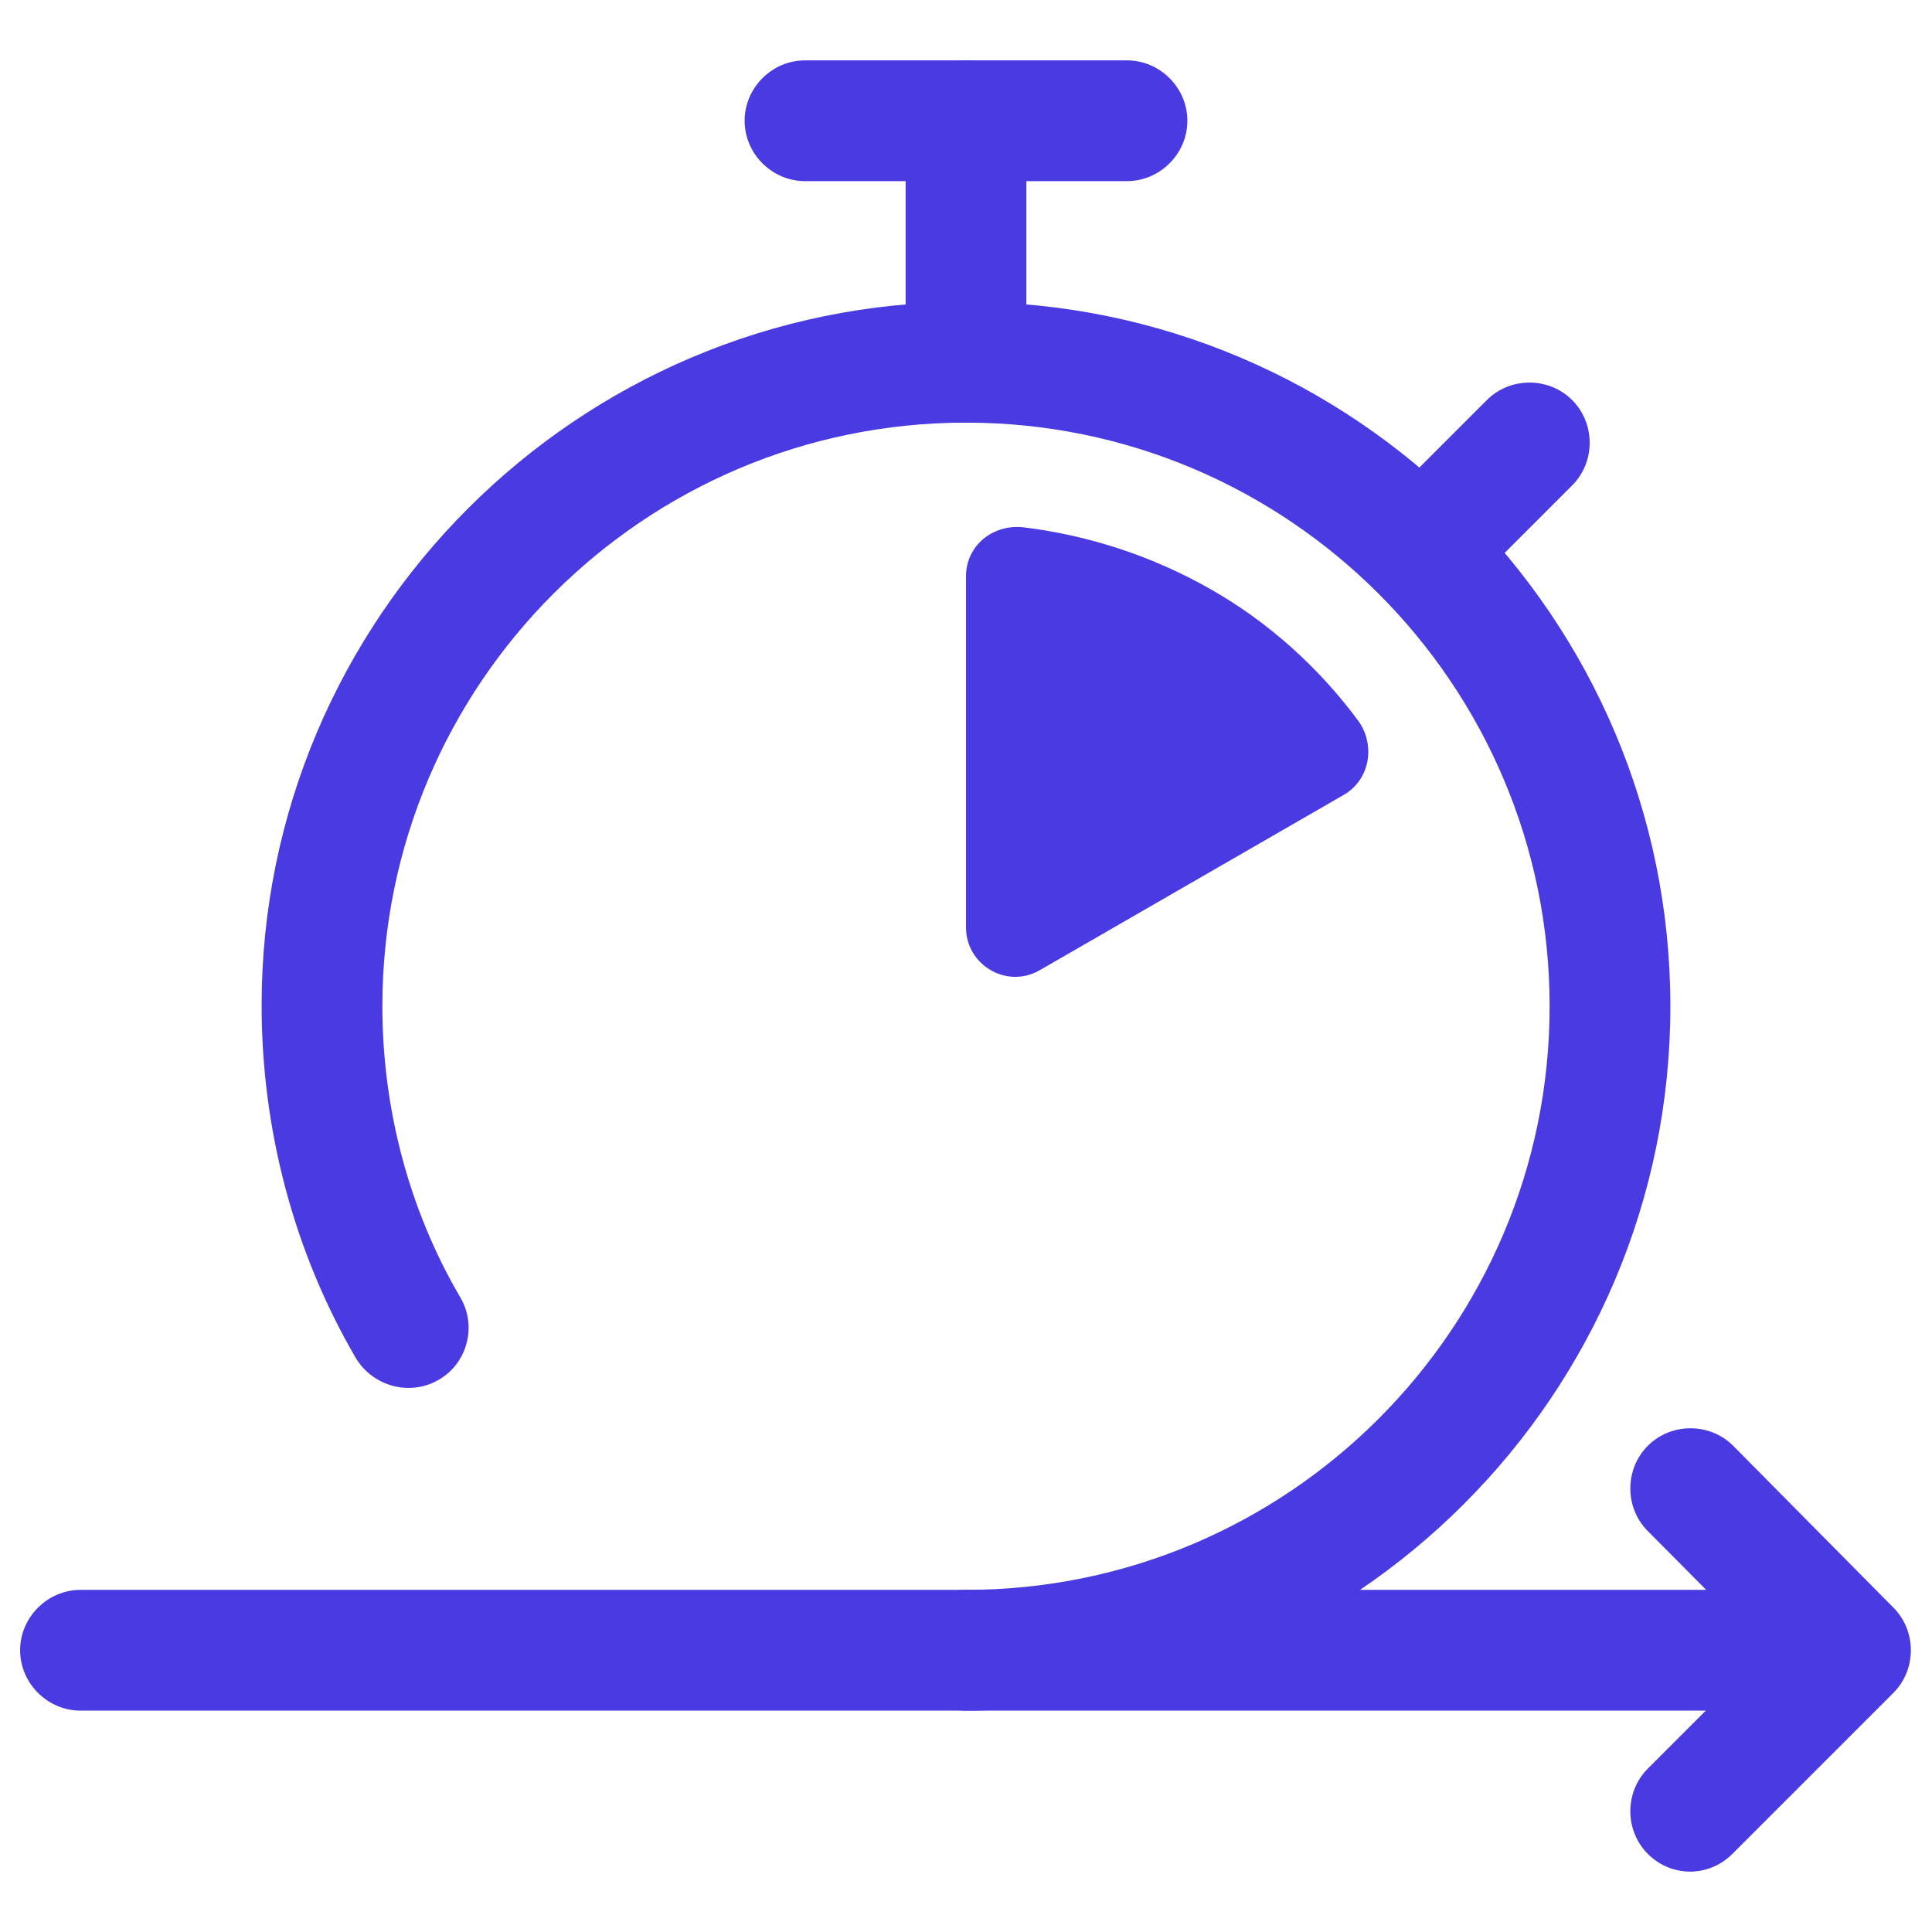
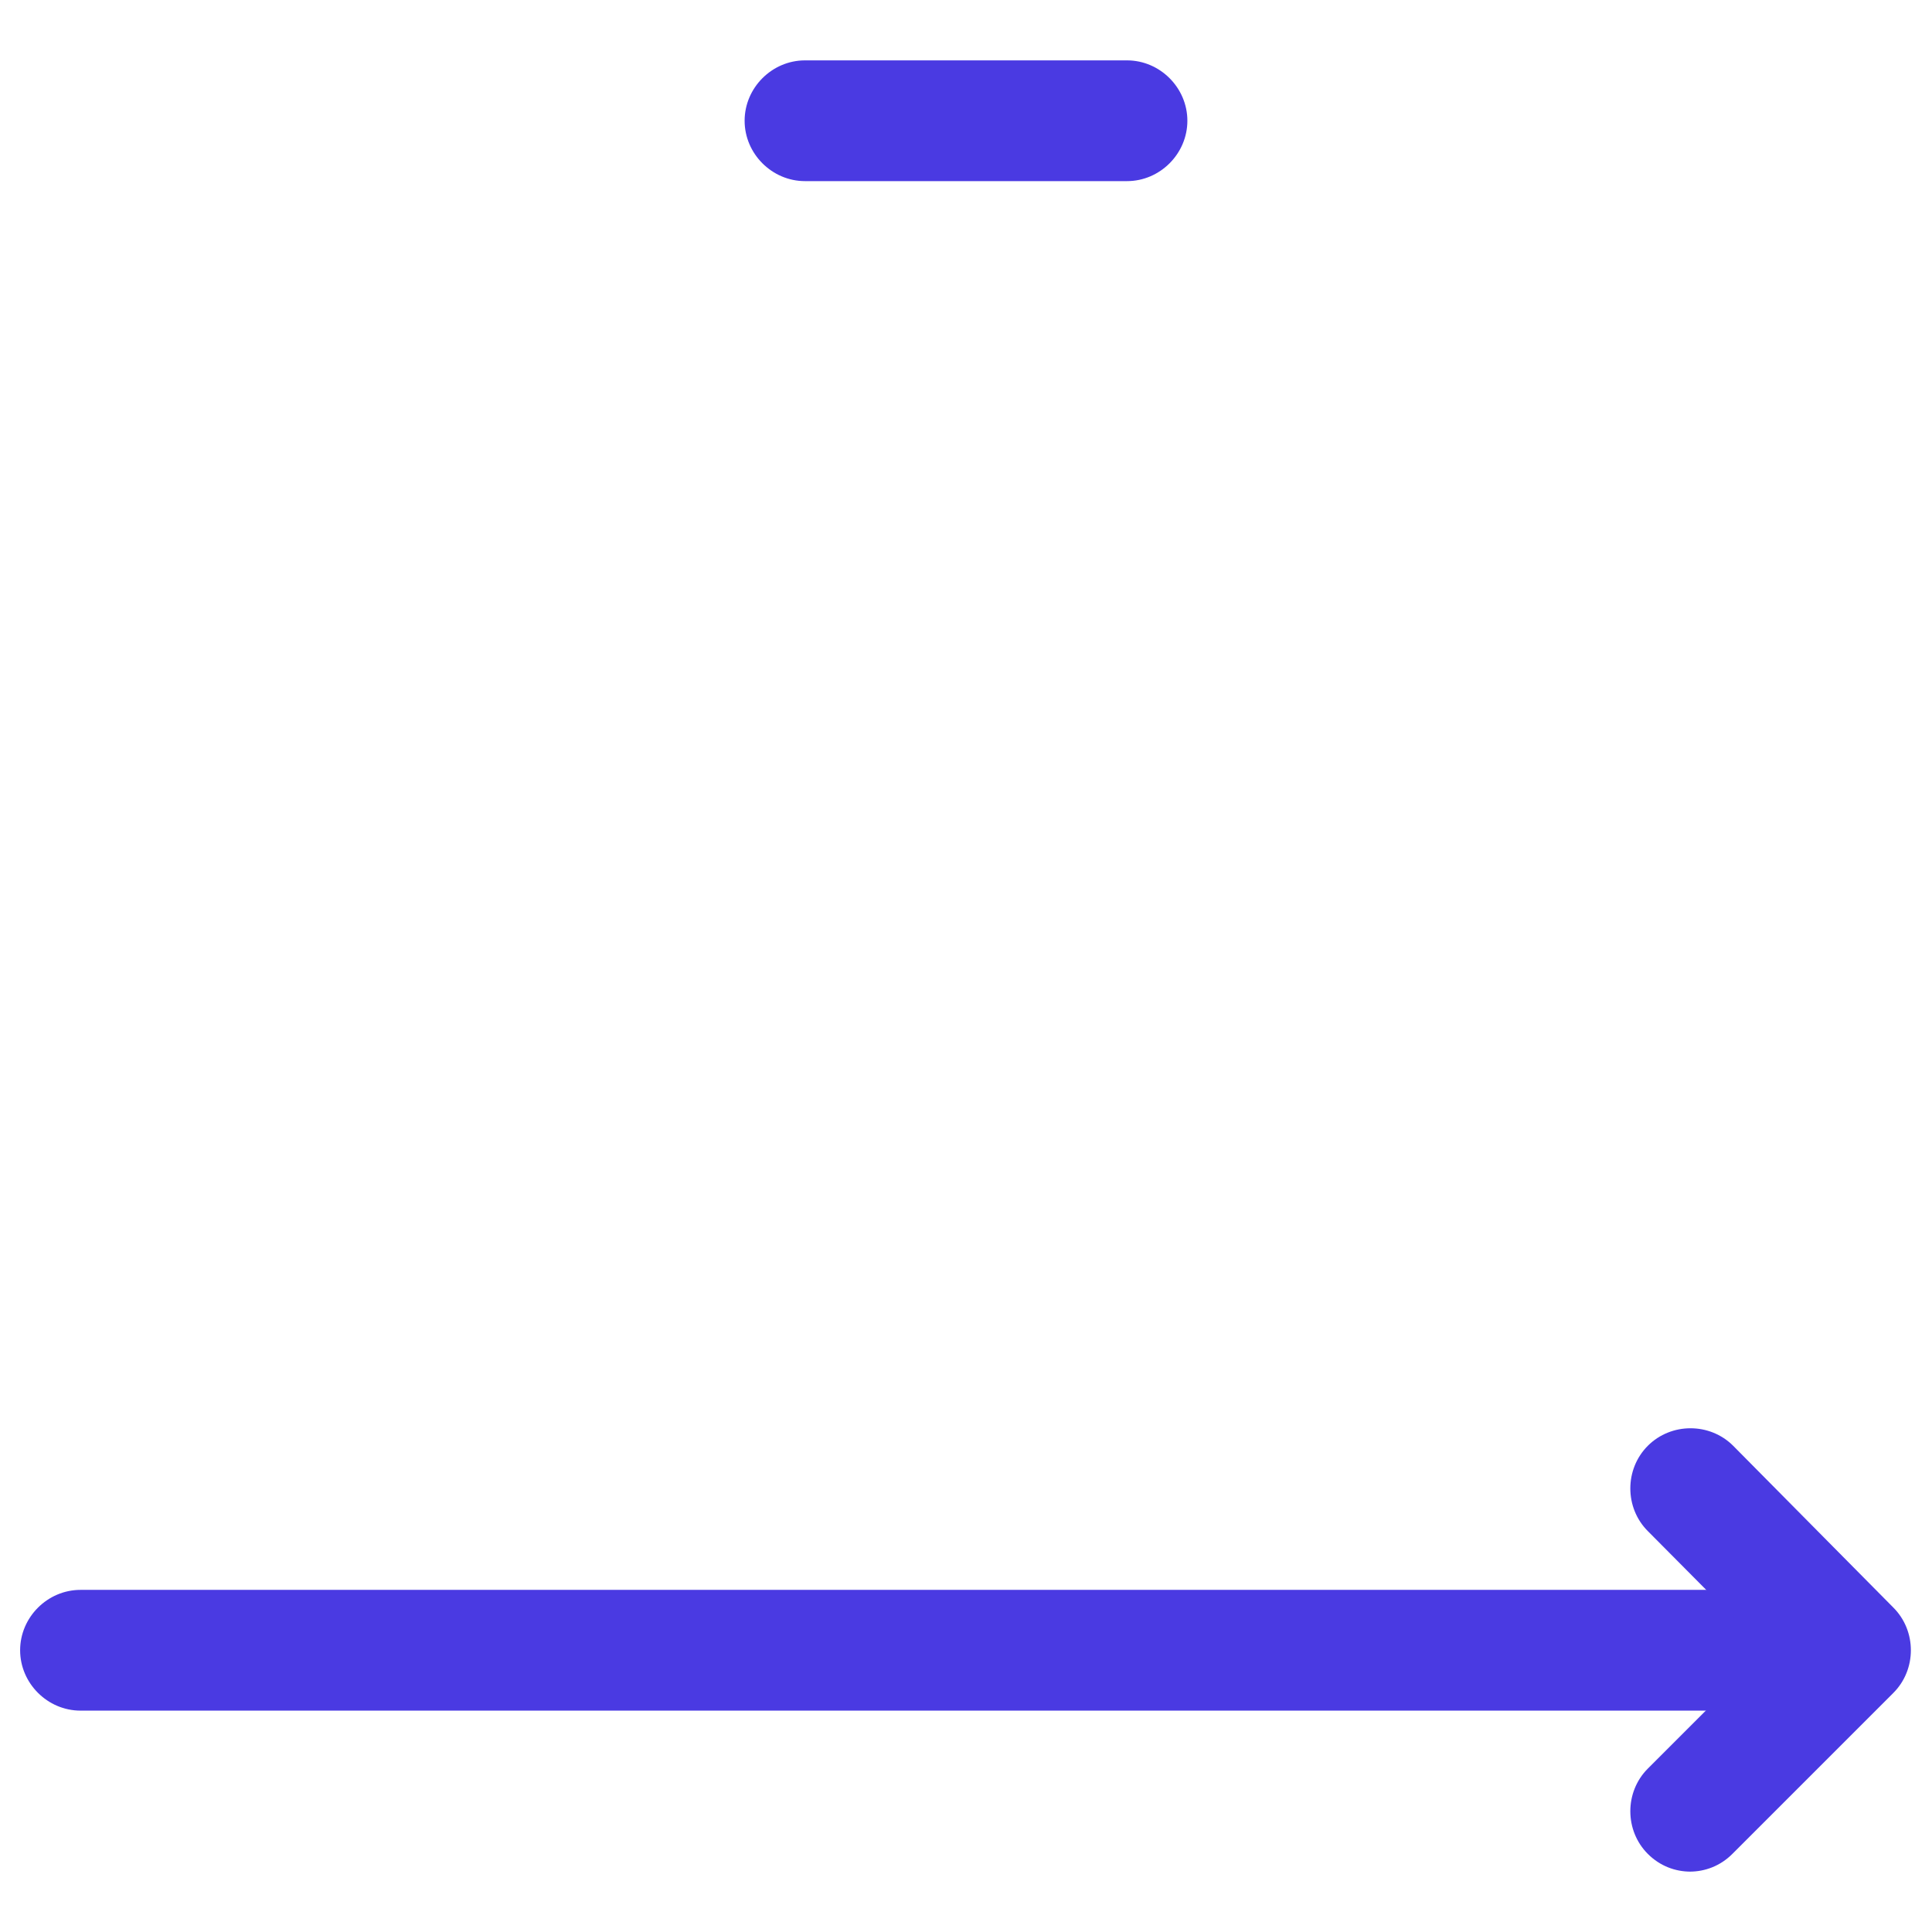
<svg xmlns="http://www.w3.org/2000/svg" id="Layer_1" data-name="Layer 1" viewBox="0 0 24 24">
  <defs>
    <style>
      .cls-1 {
        fill: #4a3ae2;
      }
    </style>
  </defs>
  <path class="cls-1" d="M22,21.25H1c-.41,0-.75-.34-.75-.75s.34-.75.75-.75h21c.41,0,.75.34.75.75s-.34.75-.75.75Z" />
  <path class="cls-1" d="M21,23.25c-.19,0-.38-.07-.53-.22-.29-.29-.29-.77,0-1.06l1.47-1.47-1.47-1.48c-.29-.29-.29-.77,0-1.06.29-.29.77-.29,1.06,0l1.99,2.01c.29.29.29.77,0,1.06l-2,2c-.15.15-.34.22-.53.22Z" />
  <path class="cls-1" d="M14,2.25h-4c-.41,0-.75-.34-.75-.75s.34-.75.75-.75h4c.41,0,.75.34.75.75s-.34.75-.75.75Z" />
-   <path class="cls-1" d="M12,5.25c-.41,0-.75-.34-.75-.75V1.5c0-.41.34-.75.75-.75s.75.34.75.75v3c0,.41-.34.75-.75.75Z" />
-   <path class="cls-1" d="M18,7.25c-.19,0-.38-.07-.53-.22-.29-.29-.29-.77,0-1.06l1-1c.29-.29.77-.29,1.06,0s.29.77,0,1.06l-1,1c-.15.15-.34.22-.53.22Z" />
-   <path class="cls-1" d="M12,21.25c-.41,0-.75-.34-.75-.75s.34-.75.75-.75c4,0,7.25-3.25,7.25-7.25s-3.25-7.25-7.25-7.25-7.25,3.25-7.25,7.25c0,1.27.33,2.53.97,3.62.21.36.08.82-.27,1.02-.36.21-.82.08-1.03-.27-.77-1.32-1.17-2.84-1.17-4.38C3.25,7.68,7.17,3.75,12,3.75s8.75,3.93,8.75,8.75-3.92,8.75-8.75,8.75Z" />
-   <path class="cls-1" d="M12,11.52v-4.36c0-.38.33-.65.71-.61.82.1,1.61.36,2.33.77s1.34.97,1.83,1.63c.22.3.15.73-.17.92l-3.78,2.18c-.41.24-.92-.06-.92-.53Z" />
</svg>